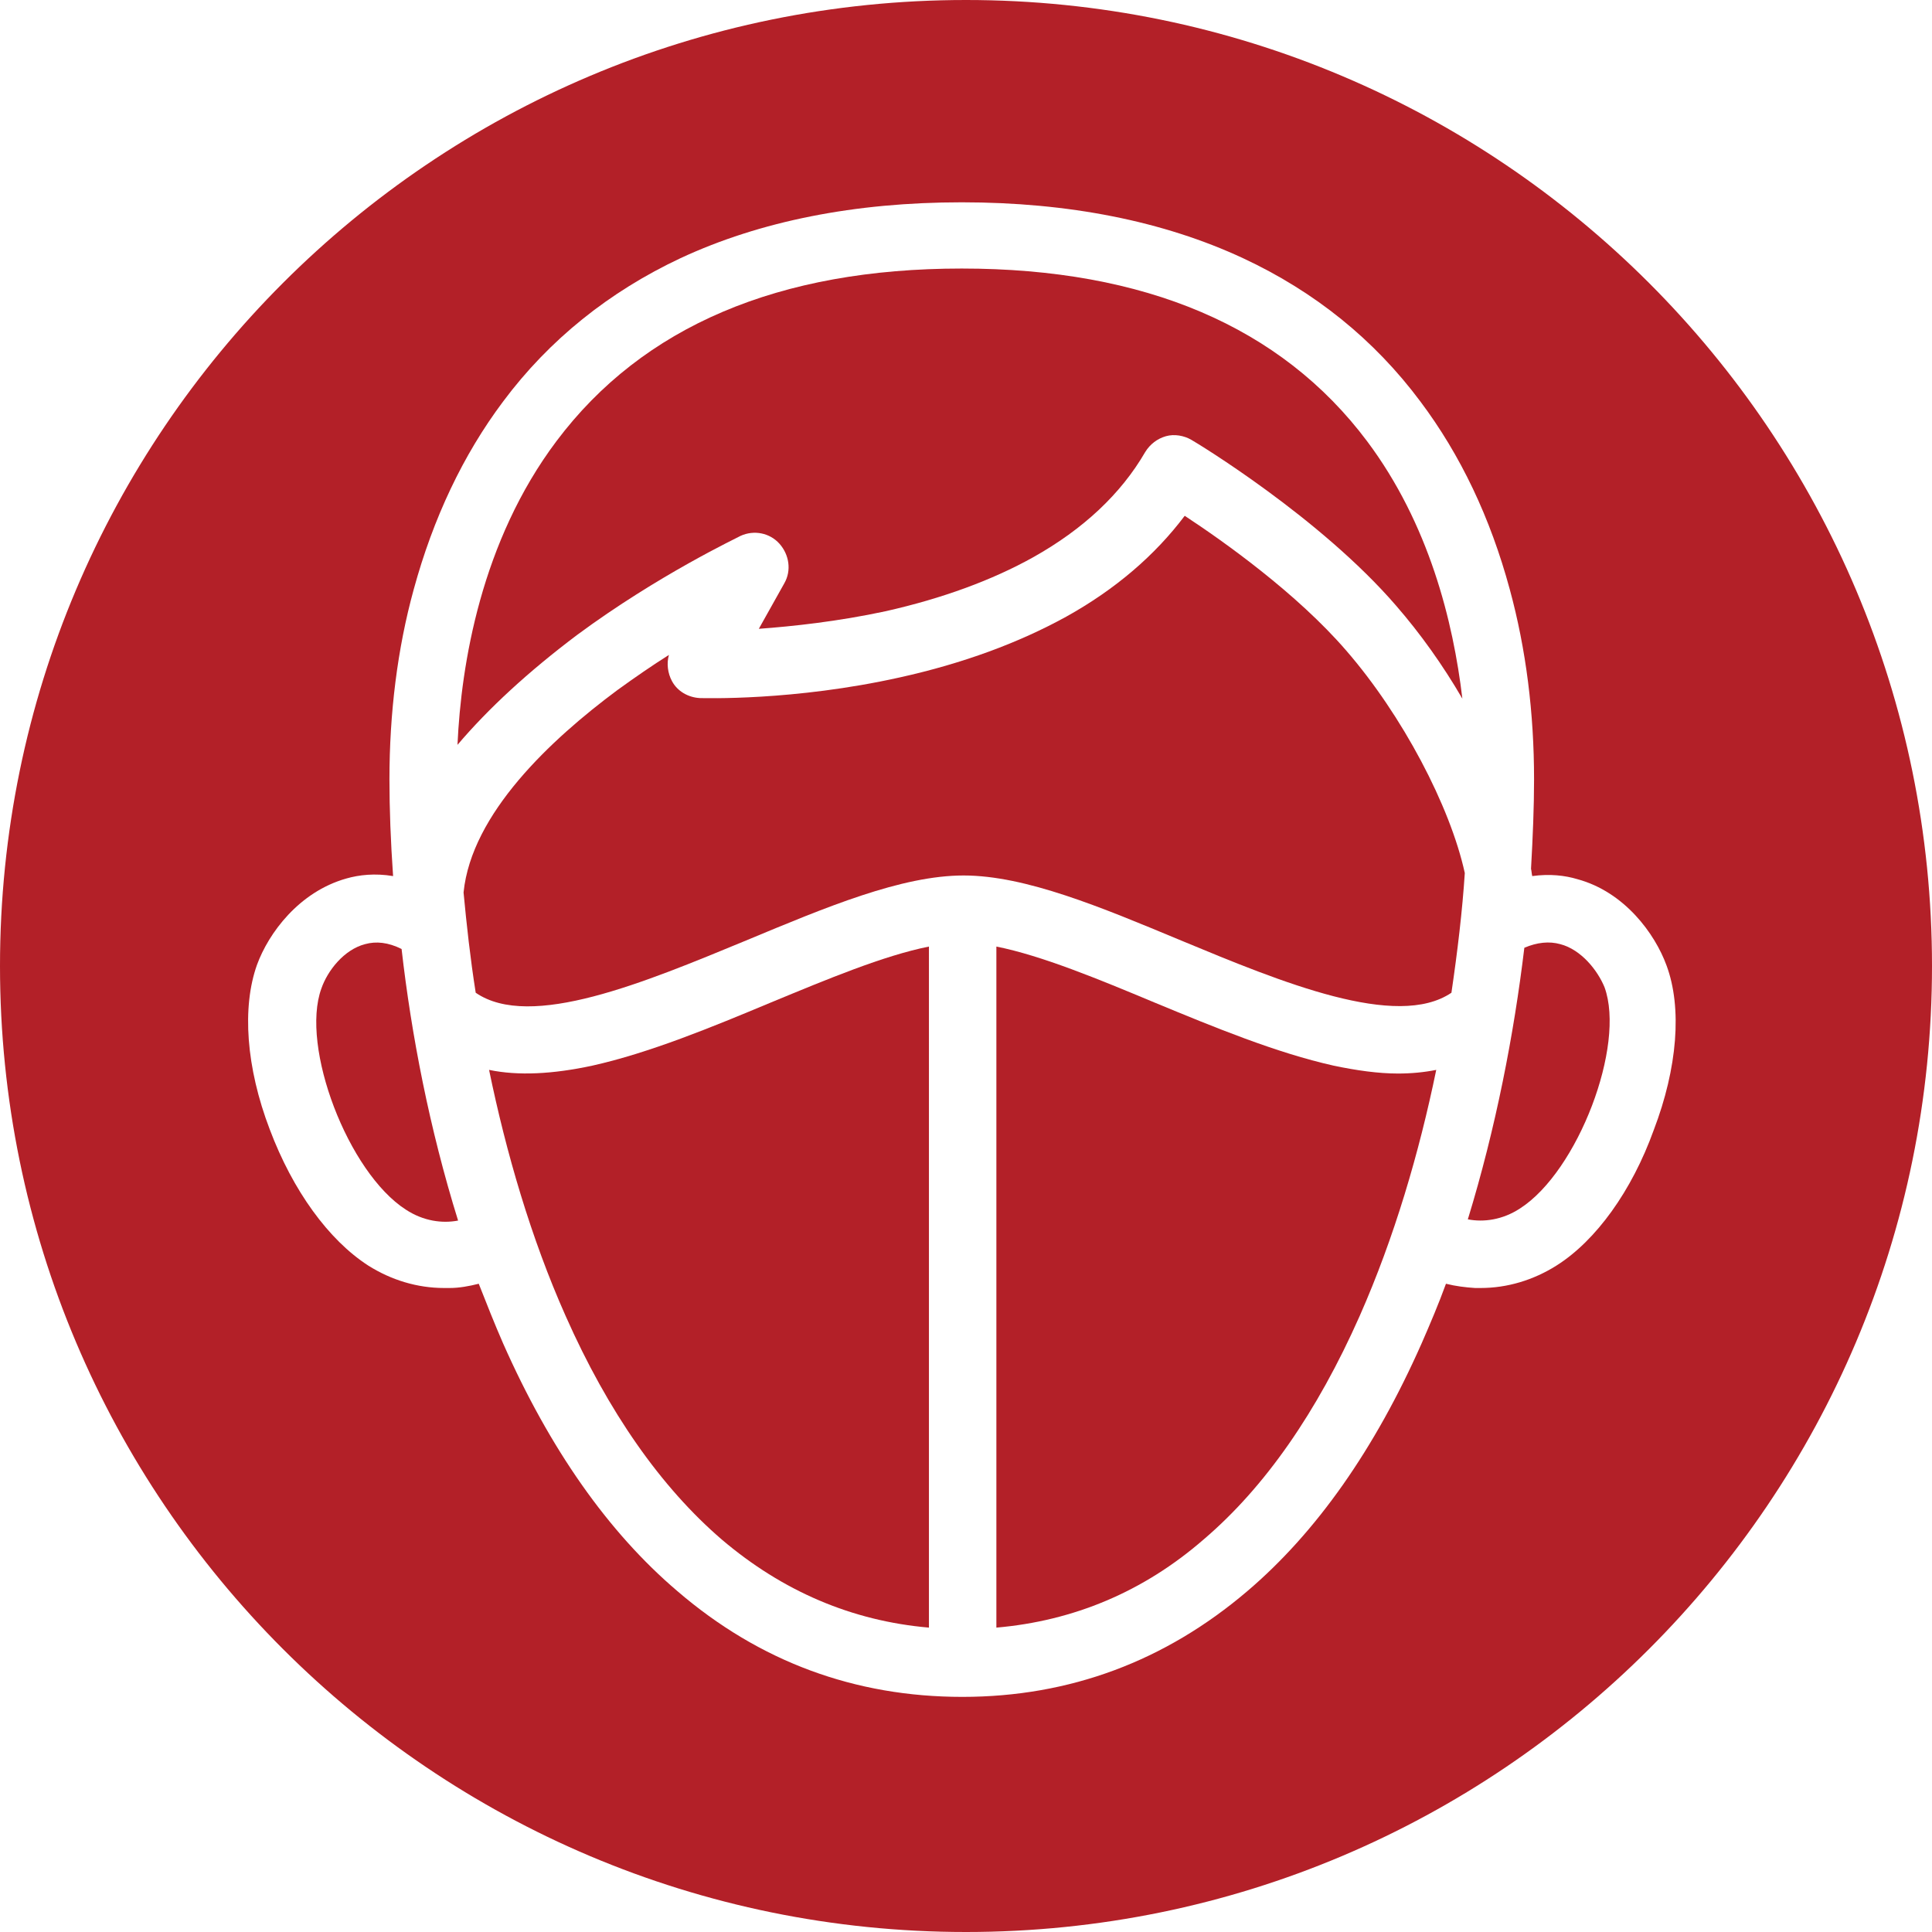
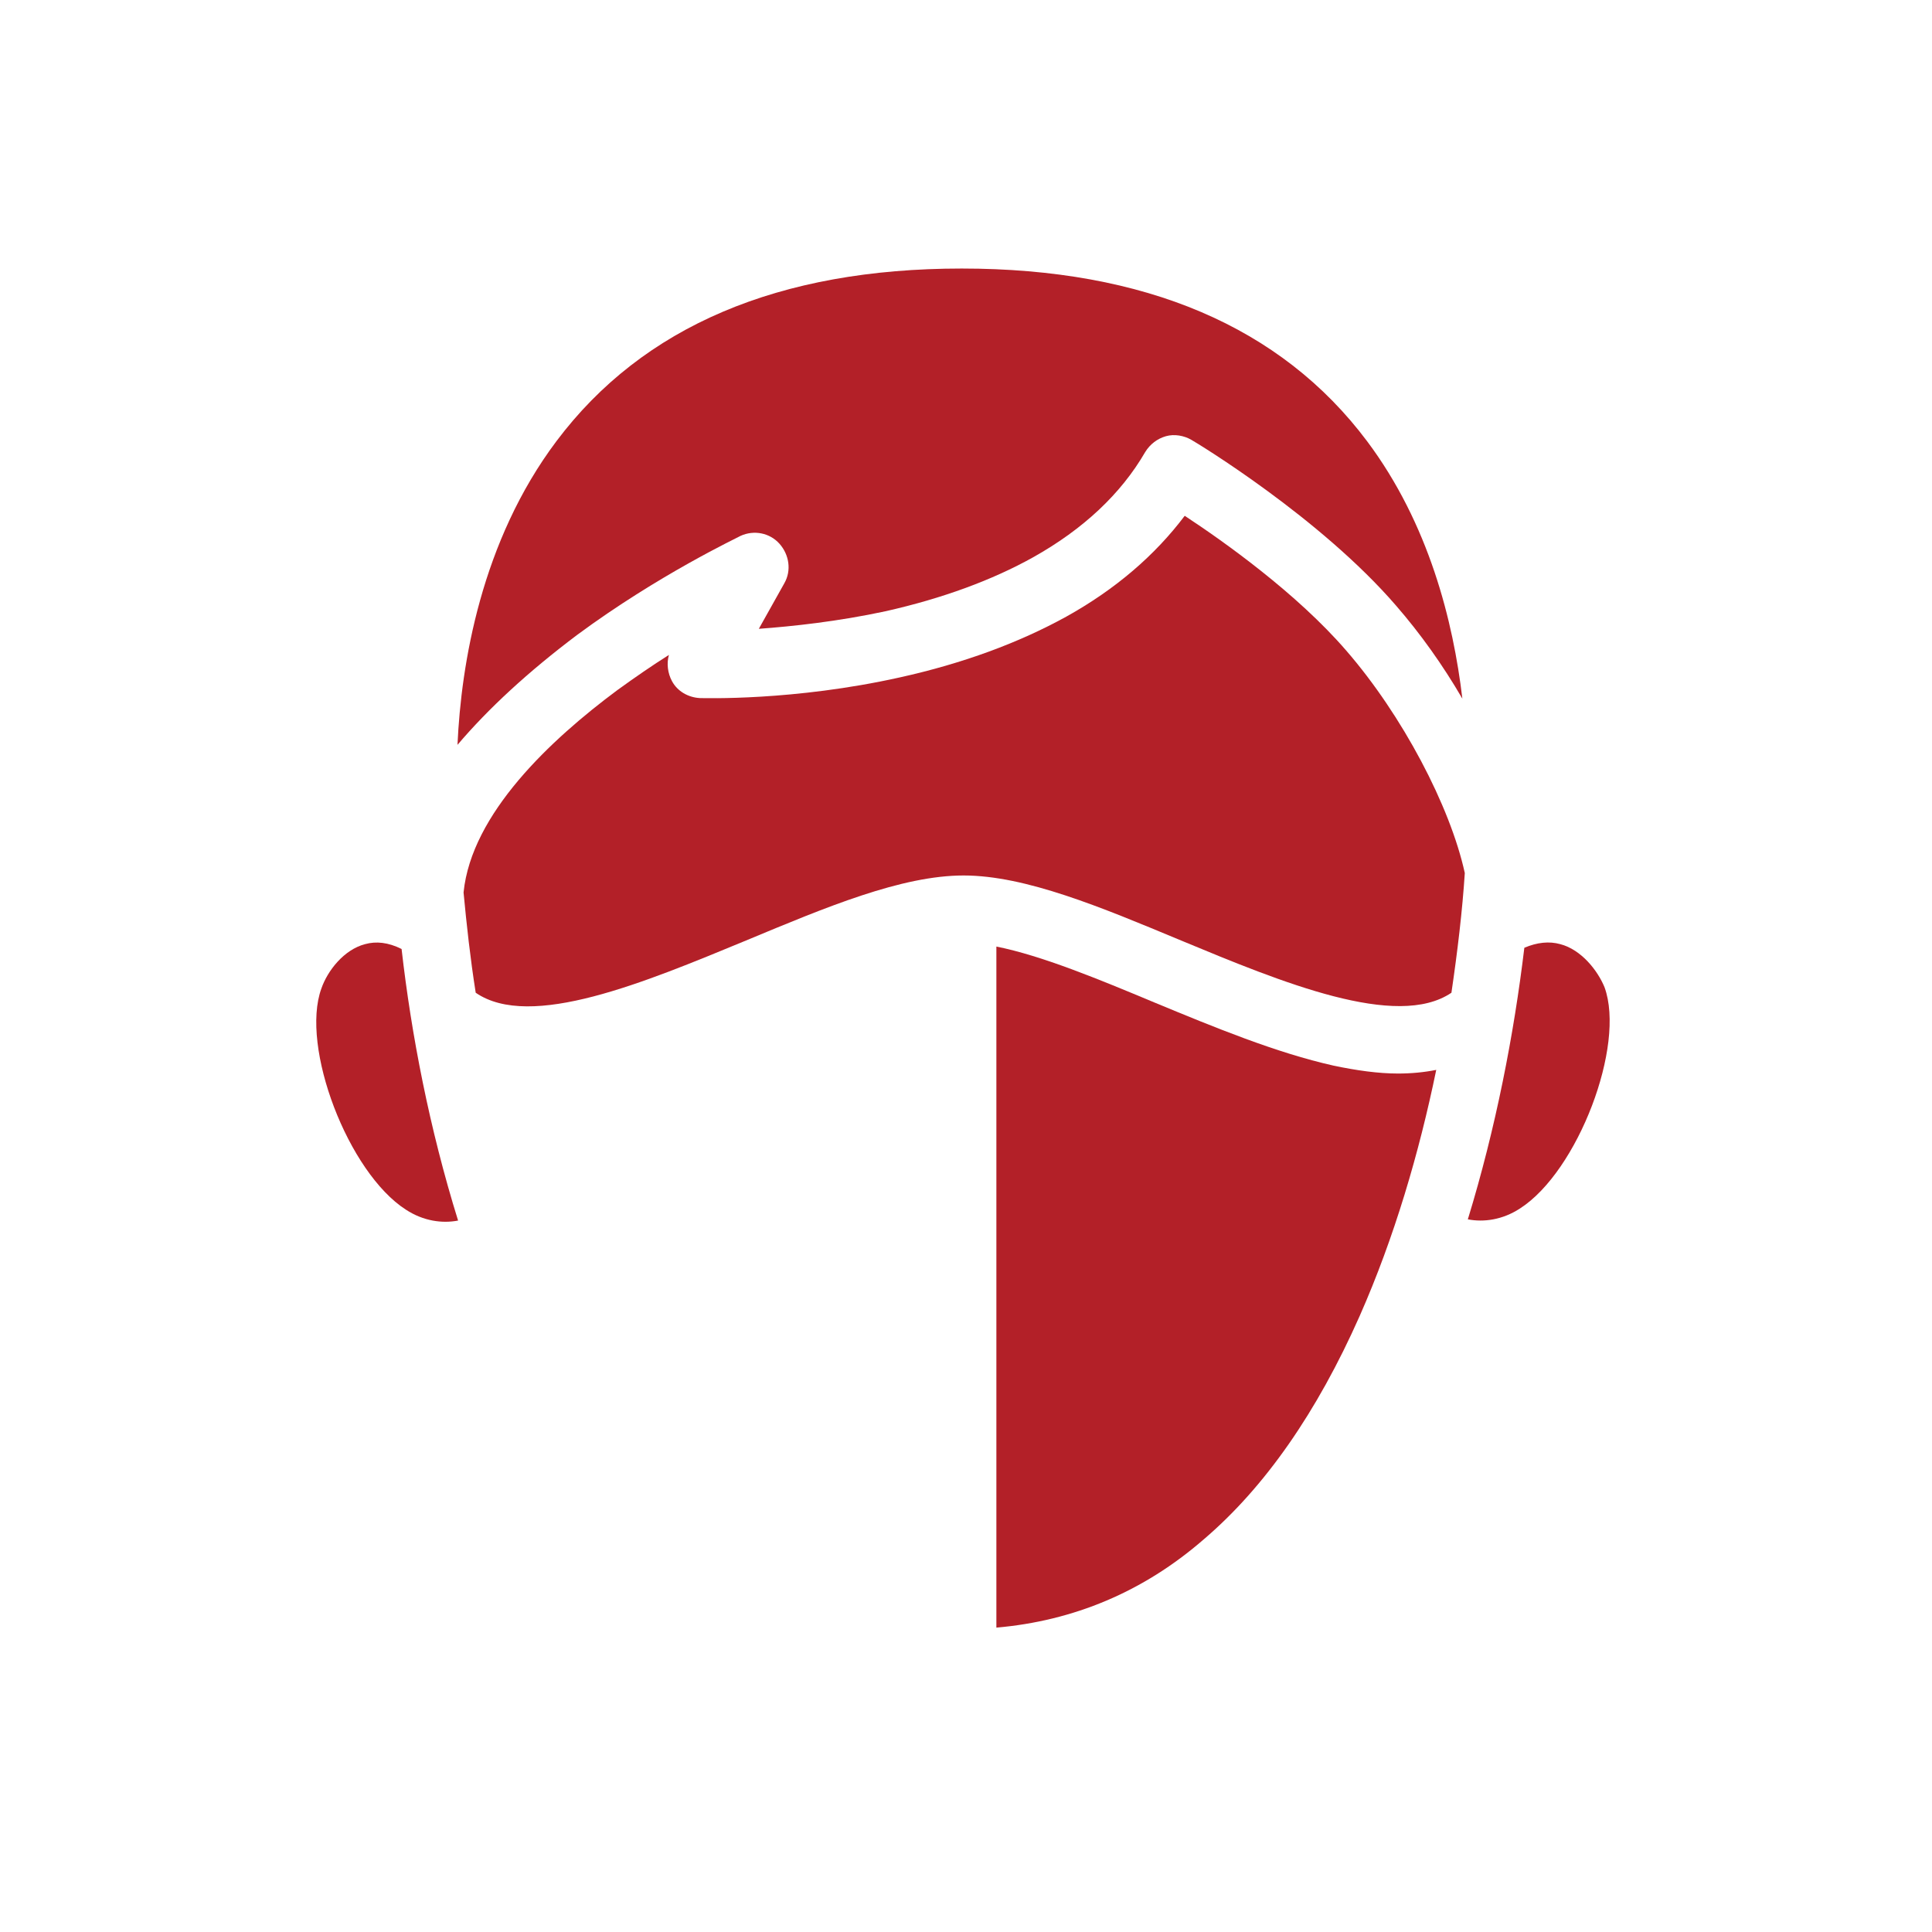
<svg xmlns="http://www.w3.org/2000/svg" version="1.1" id="Layer_1" x="0px" y="0px" width="318px" height="318px" viewBox="0 0 318 318" style="enable-background:new 0 0 318 318;" xml:space="preserve">
  <style type="text/css">
	.st0{fill:#B32028;}
</style>
  <g>
-     <path class="st0" d="M159,0C71.2,0,0,71.2,0,159s71.2,159,159,159s159-71.2,159-159S246.8,0,159,0z M256.2,208.3   c-3.8,2.4-8.1,3.7-12.5,3.7c-0.3,0-0.6,0-0.9,0c-1.6-0.1-3.2-0.3-4.8-0.7c-1.2,3.3-2.6,6.6-4,9.8c-7.7,17.4-17.3,31.1-28.7,40.8   c-13.5,11.5-29.2,17.4-46.9,17.4h0h0h0c-17.7,0-33.4-5.8-46.9-17.4c-11.4-9.7-21-23.4-28.7-40.8c-1.4-3.2-2.7-6.5-4-9.8   c-1.6,0.4-3.2,0.7-4.8,0.7c-0.3,0-0.6,0-0.9,0c-4.4,0-8.7-1.3-12.5-3.7c-6.5-4.2-12.4-12.3-16.2-22.4c-3.9-10.2-4.6-20.1-2.1-27.1   c1.9-5.2,6.9-12,14.7-14.2c2.1-0.6,4.7-0.9,7.7-0.4c-0.4-5.7-0.6-11.1-0.6-15.9c0-10.9,1.3-21.5,4-31.3   c3.2-11.7,8.1-22.1,14.7-30.9c7.6-10.2,17.5-18.1,29.2-23.6c13.1-6.1,28.7-9.2,46.3-9.2s33.2,3.1,46.3,9.2   c11.8,5.5,21.6,13.4,29.2,23.6c6.6,8.8,11.5,19.1,14.7,30.9c2.7,9.9,4,20.4,4,31.3c0,4.5-0.2,9.4-0.5,14.7c0.1,0.4,0.1,0.8,0.2,1.2   c2.9-0.4,5.4-0.1,7.4,0.5c7.8,2.1,12.8,9,14.7,14.2c2.6,7,1.8,16.9-2.1,27.1C268.6,196,262.7,204.2,256.2,208.3z" />
    <path class="st0" d="M95,104.5c13.4-9.9,26.4-16,26.9-16.3c2.2-1,4.8-0.5,6.4,1.3c1.6,1.8,2,4.4,0.8,6.5l-4.2,7.5   c5.5-0.4,13-1.2,20.9-2.9c9.3-2.1,17.5-5.1,24.3-8.9c8.2-4.6,14.4-10.4,18.4-17.3c0.8-1.3,2-2.2,3.4-2.6c1.4-0.4,3-0.1,4.2,0.6   c0.9,0.5,21.2,12.8,33.7,27.3c4,4.6,7.7,9.8,10.9,15.3c-1.5-12.7-5.5-28.8-15.7-42.4c-14.1-18.8-36.5-28.4-66.7-28.4   c-30.1,0-52.5,9.5-66.7,28.4c-12.4,16.5-15.7,36.7-16.3,50C80.4,116.6,86.9,110.6,95,104.5z" />
    <path class="st0" d="M219.5,175.4c-9.4-2.1-19.6-6.3-29.5-10.4c-9.1-3.8-18.5-7.7-26-9.2v112.1c12.7-1.1,24.2-5.9,34.1-14.5   c10.1-8.6,18.7-21,25.7-36.8c5.7-12.9,9.8-26.9,12.6-40.5c-2,0.4-4.1,0.6-6.3,0.6C226.9,176.7,223.3,176.2,219.5,175.4z" />
-     <path class="st0" d="M97.5,175.4c-6.5,1.4-12.2,1.7-17,0.7c2.8,13.6,6.9,27.7,12.6,40.5c7,15.8,15.7,28.2,25.7,36.8   c10,8.5,21.4,13.4,34.1,14.5V155.8c-7.5,1.5-16.8,5.4-26,9.2C117.1,169.1,106.9,173.3,97.5,175.4z" />
    <path class="st0" d="M195,84.9c-4.9,6.5-11.4,12.1-19.5,16.6c-7.8,4.3-17,7.7-27.4,10c-17.5,3.9-32.3,3.4-32.9,3.4   c-1.9-0.1-3.7-1.1-4.6-2.8c-0.7-1.3-0.9-2.9-0.5-4.3c-2.7,1.7-5.6,3.7-8.5,5.8c-10.9,8.1-24,20.3-25.3,33.3   c0.5,5.3,1.1,10.8,2,16.5c9,6.2,27.8-1.7,44.5-8.6c13.2-5.5,25.6-10.7,35.8-10.7c10.2,0,22.6,5.2,35.8,10.7   c16.6,6.9,35.5,14.7,44.5,8.6c1-6.8,1.8-13.5,2.2-19.7c-2.4-11-10.3-26-19.5-36.6C213.5,97.7,201.4,89.1,195,84.9z" />
    <path class="st0" d="M256.8,155.4c-1.8-0.5-3.8-0.3-5.9,0.6c-1.7,14.2-4.7,29.7-9.3,44.7c2.6,0.5,5.7,0.1,8.6-1.8   c9.5-6.1,17.4-26.8,13.9-36.4C263,159.8,260.3,156.3,256.8,155.4z" />
    <path class="st0" d="M60.1,155.4c-3.5,0.9-6.2,4.4-7.2,7.3c-3.5,9.6,4.4,30.3,13.9,36.4c2.9,1.9,6,2.3,8.6,1.8   c-4.7-15.1-7.7-30.6-9.3-44.7C63.9,155.1,61.9,154.9,60.1,155.4z" />
  </g>
</svg>